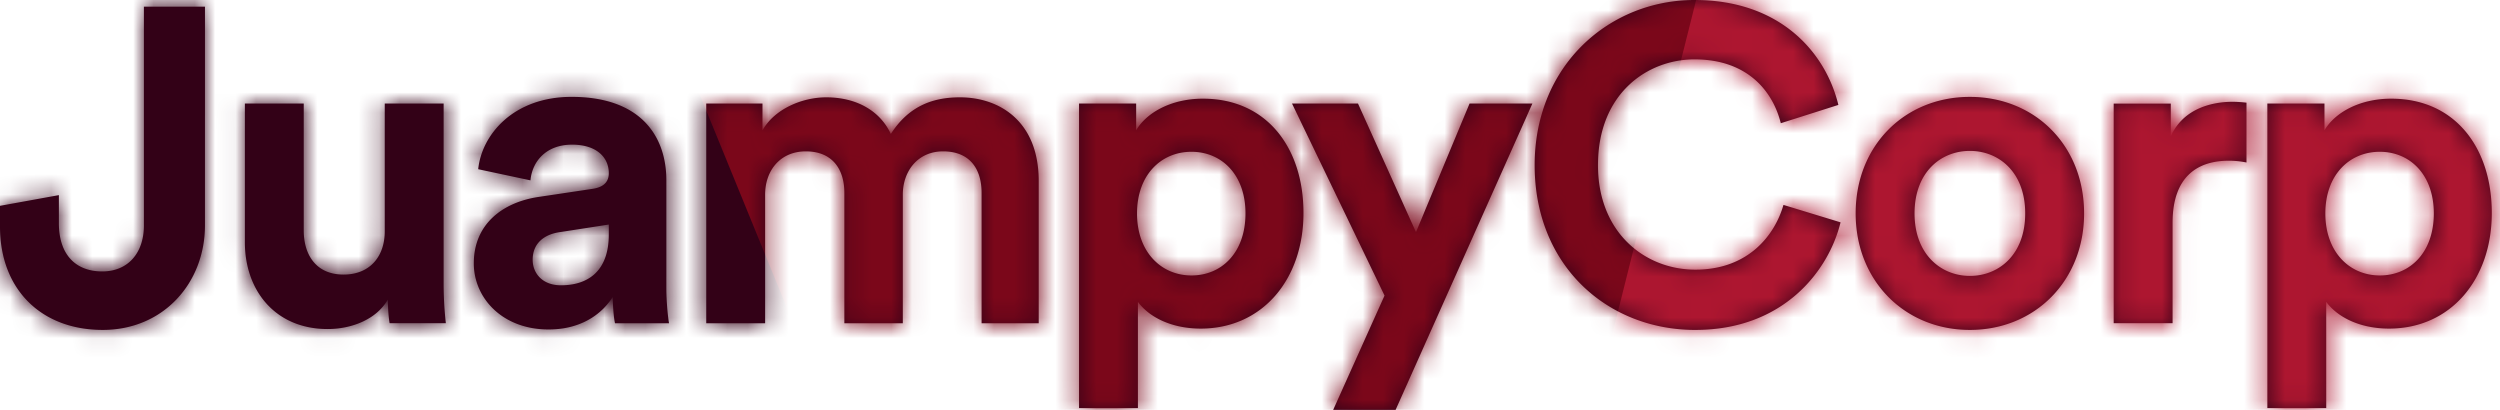
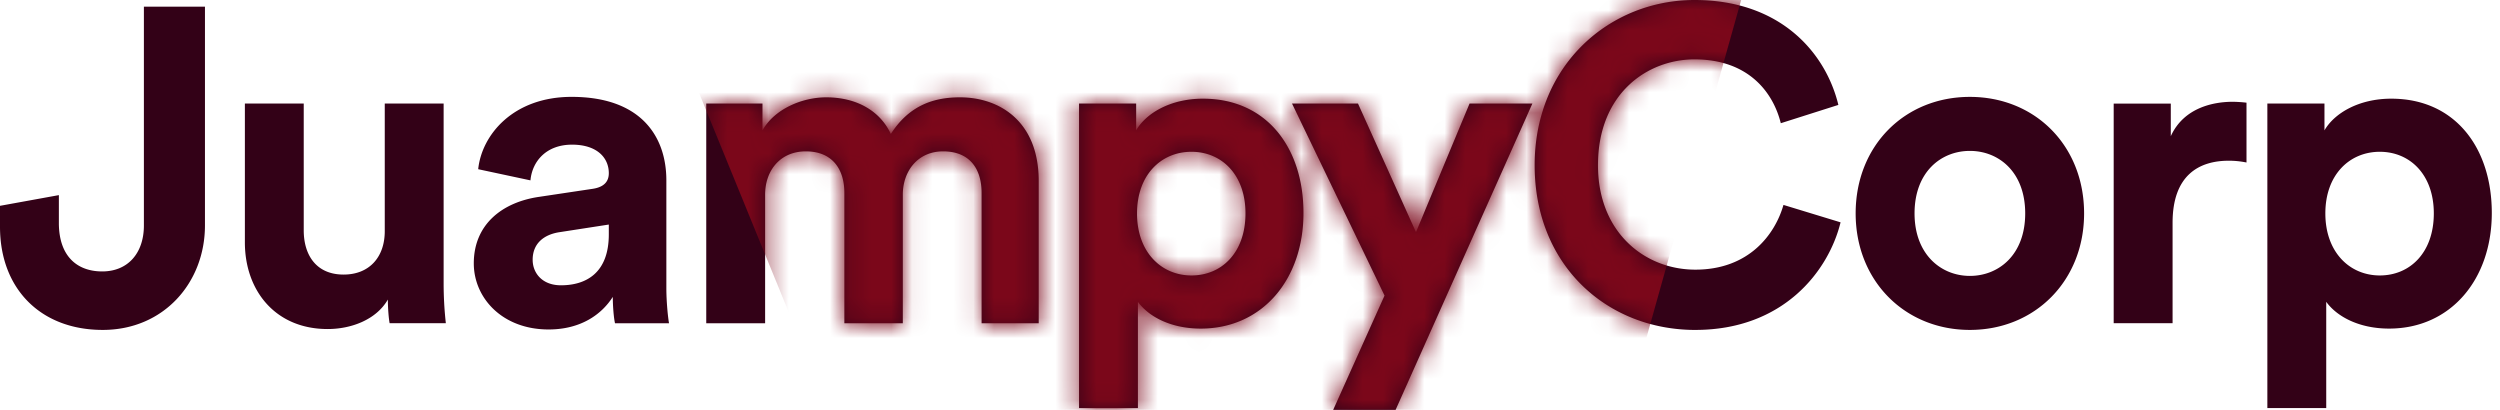
<svg xmlns="http://www.w3.org/2000/svg" xmlns:xlink="http://www.w3.org/1999/xlink" width="122" height="20">
  <defs>
    <path d="M0 11.068C0 14.096 1.988 16.1 5.012 16.1c2.981 0 4.99-2.31 4.99-5.098V.327h-2.98v10.675c0 1.35-.779 2.244-2.032 2.244-1.21 0-2.095-.719-2.117-2.31V9.522L0 10.044v1.024zm19.013 4.705h2.744a17.778 17.778 0 0 1-.108-1.939v-8.78h-2.873v6.231c0 1.242-.735 2.114-2.01 2.114-1.339 0-1.944-.959-1.944-2.157V5.054H11.95v6.776c0 2.331 1.47 4.227 4.04 4.227 1.123 0 2.355-.436 2.938-1.438 0 .435.043.937.086 1.154zm4.108-2.919c0-1.917 1.404-2.985 3.175-3.246l2.614-.392c.605-.087.8-.392.8-.763 0-.762-.584-1.394-1.794-1.394-1.253 0-1.944.806-2.03 1.743l-2.55-.545c.173-1.677 1.707-3.53 4.559-3.53 3.37 0 4.623 1.918 4.623 4.075v5.272c0 .567.065 1.33.13 1.7h-2.636c-.065-.284-.108-.872-.108-1.286-.54.85-1.555 1.59-3.133 1.59-2.268 0-3.65-1.546-3.65-3.224zm4.255 1.068c1.21 0 2.334-.589 2.334-2.484v-.48l-2.398.371c-.735.109-1.318.523-1.318 1.35 0 .633.453 1.243 1.382 1.243zm9.962 1.851V9.5c0-1.177.734-2.113 1.987-2.113 1.297 0 1.88.871 1.88 2.026v6.361h2.852V9.5c0-1.155.734-2.113 1.965-2.113 1.318 0 1.88.871 1.88 2.026v6.361h2.787v-6.95c0-2.875-1.88-4.074-3.846-4.074-1.404 0-2.527.48-3.37 1.787-.54-1.155-1.706-1.787-3.154-1.787-1.166 0-2.527.567-3.11 1.613V5.054h-2.744v10.72h2.873zm18.192 4.14h-2.873V5.054h2.787v1.308c.475-.828 1.663-1.547 3.262-1.547 3.111 0 4.904 2.396 4.904 5.577 0 3.246-2.009 5.643-5.012 5.643-1.469 0-2.55-.588-3.068-1.307v5.185zm5.25-9.5c0-1.894-1.167-3.006-2.636-3.006s-2.657 1.112-2.657 3.007 1.188 3.028 2.657 3.028c1.47 0 2.636-1.11 2.636-3.028zM68.106 20H65.06l2.506-5.577-4.515-9.369h3.219l2.83 6.275 2.614-6.275h3.067L68.106 20zm14.628-3.9c4.299 0 6.503-2.876 7.086-5.25L87.033 10c-.41 1.438-1.685 3.159-4.299 3.159-2.463 0-4.753-1.808-4.753-5.098 0-3.508 2.42-5.163 4.71-5.163 2.657 0 3.845 1.634 4.212 3.115l2.809-.893C89.107 2.614 86.925 0 82.69 0c-4.105 0-7.799 3.137-7.799 8.061 0 4.924 3.565 8.04 7.842 8.04zm13.396-2.636c1.404 0 2.7-1.024 2.7-3.05s-1.296-3.05-2.7-3.05c-1.404 0-2.7 1.024-2.7 3.05 0 2.004 1.296 3.05 2.7 3.05zm0-8.736c3.176 0 5.574 2.374 5.574 5.686 0 3.29-2.398 5.686-5.574 5.686-3.176 0-5.574-2.396-5.574-5.686 0-3.312 2.398-5.686 5.574-5.686zm13.5.283a6.488 6.488 0 0 0-.67-.044c-.908 0-2.377.262-3.025 1.678v-1.59h-2.787v10.718h2.874v-4.902c0-2.309 1.274-3.028 2.743-3.028.26 0 .54.022.864.087V5.01zm3.89 14.902h-2.873V5.054h2.787v1.308c.475-.828 1.663-1.547 3.262-1.547 3.11 0 4.904 2.396 4.904 5.577 0 3.246-2.01 5.643-5.012 5.643-1.469 0-2.55-.588-3.068-1.307v5.185zm5.25-9.5c0-1.894-1.167-3.006-2.636-3.006s-2.657 1.112-2.657 3.007 1.188 3.028 2.657 3.028c1.47 0 2.636-1.11 2.636-3.028z" id="a" />
  </defs>
  <g fill="none" fill-rule="evenodd">
    <mask id="b" fill="#fff">
      <use xlink:href="#a" />
    </mask>
    <use fill="#330117" xlink:href="#a" />
    <g mask="url(#b)">
-       <path fill="#330117" d="M-.8-3.27h41.003v24.165H-.8z" />
      <path fill="#7B071A" d="M29.717-6.216L86.18-4.32l-8.563 30.531-33.264 3.358z" />
-       <path fill="#AD1630" d="M84.838-8.234l44.187 12.595-10.06 40.08-44.187-12.595z" />
    </g>
  </g>
</svg>